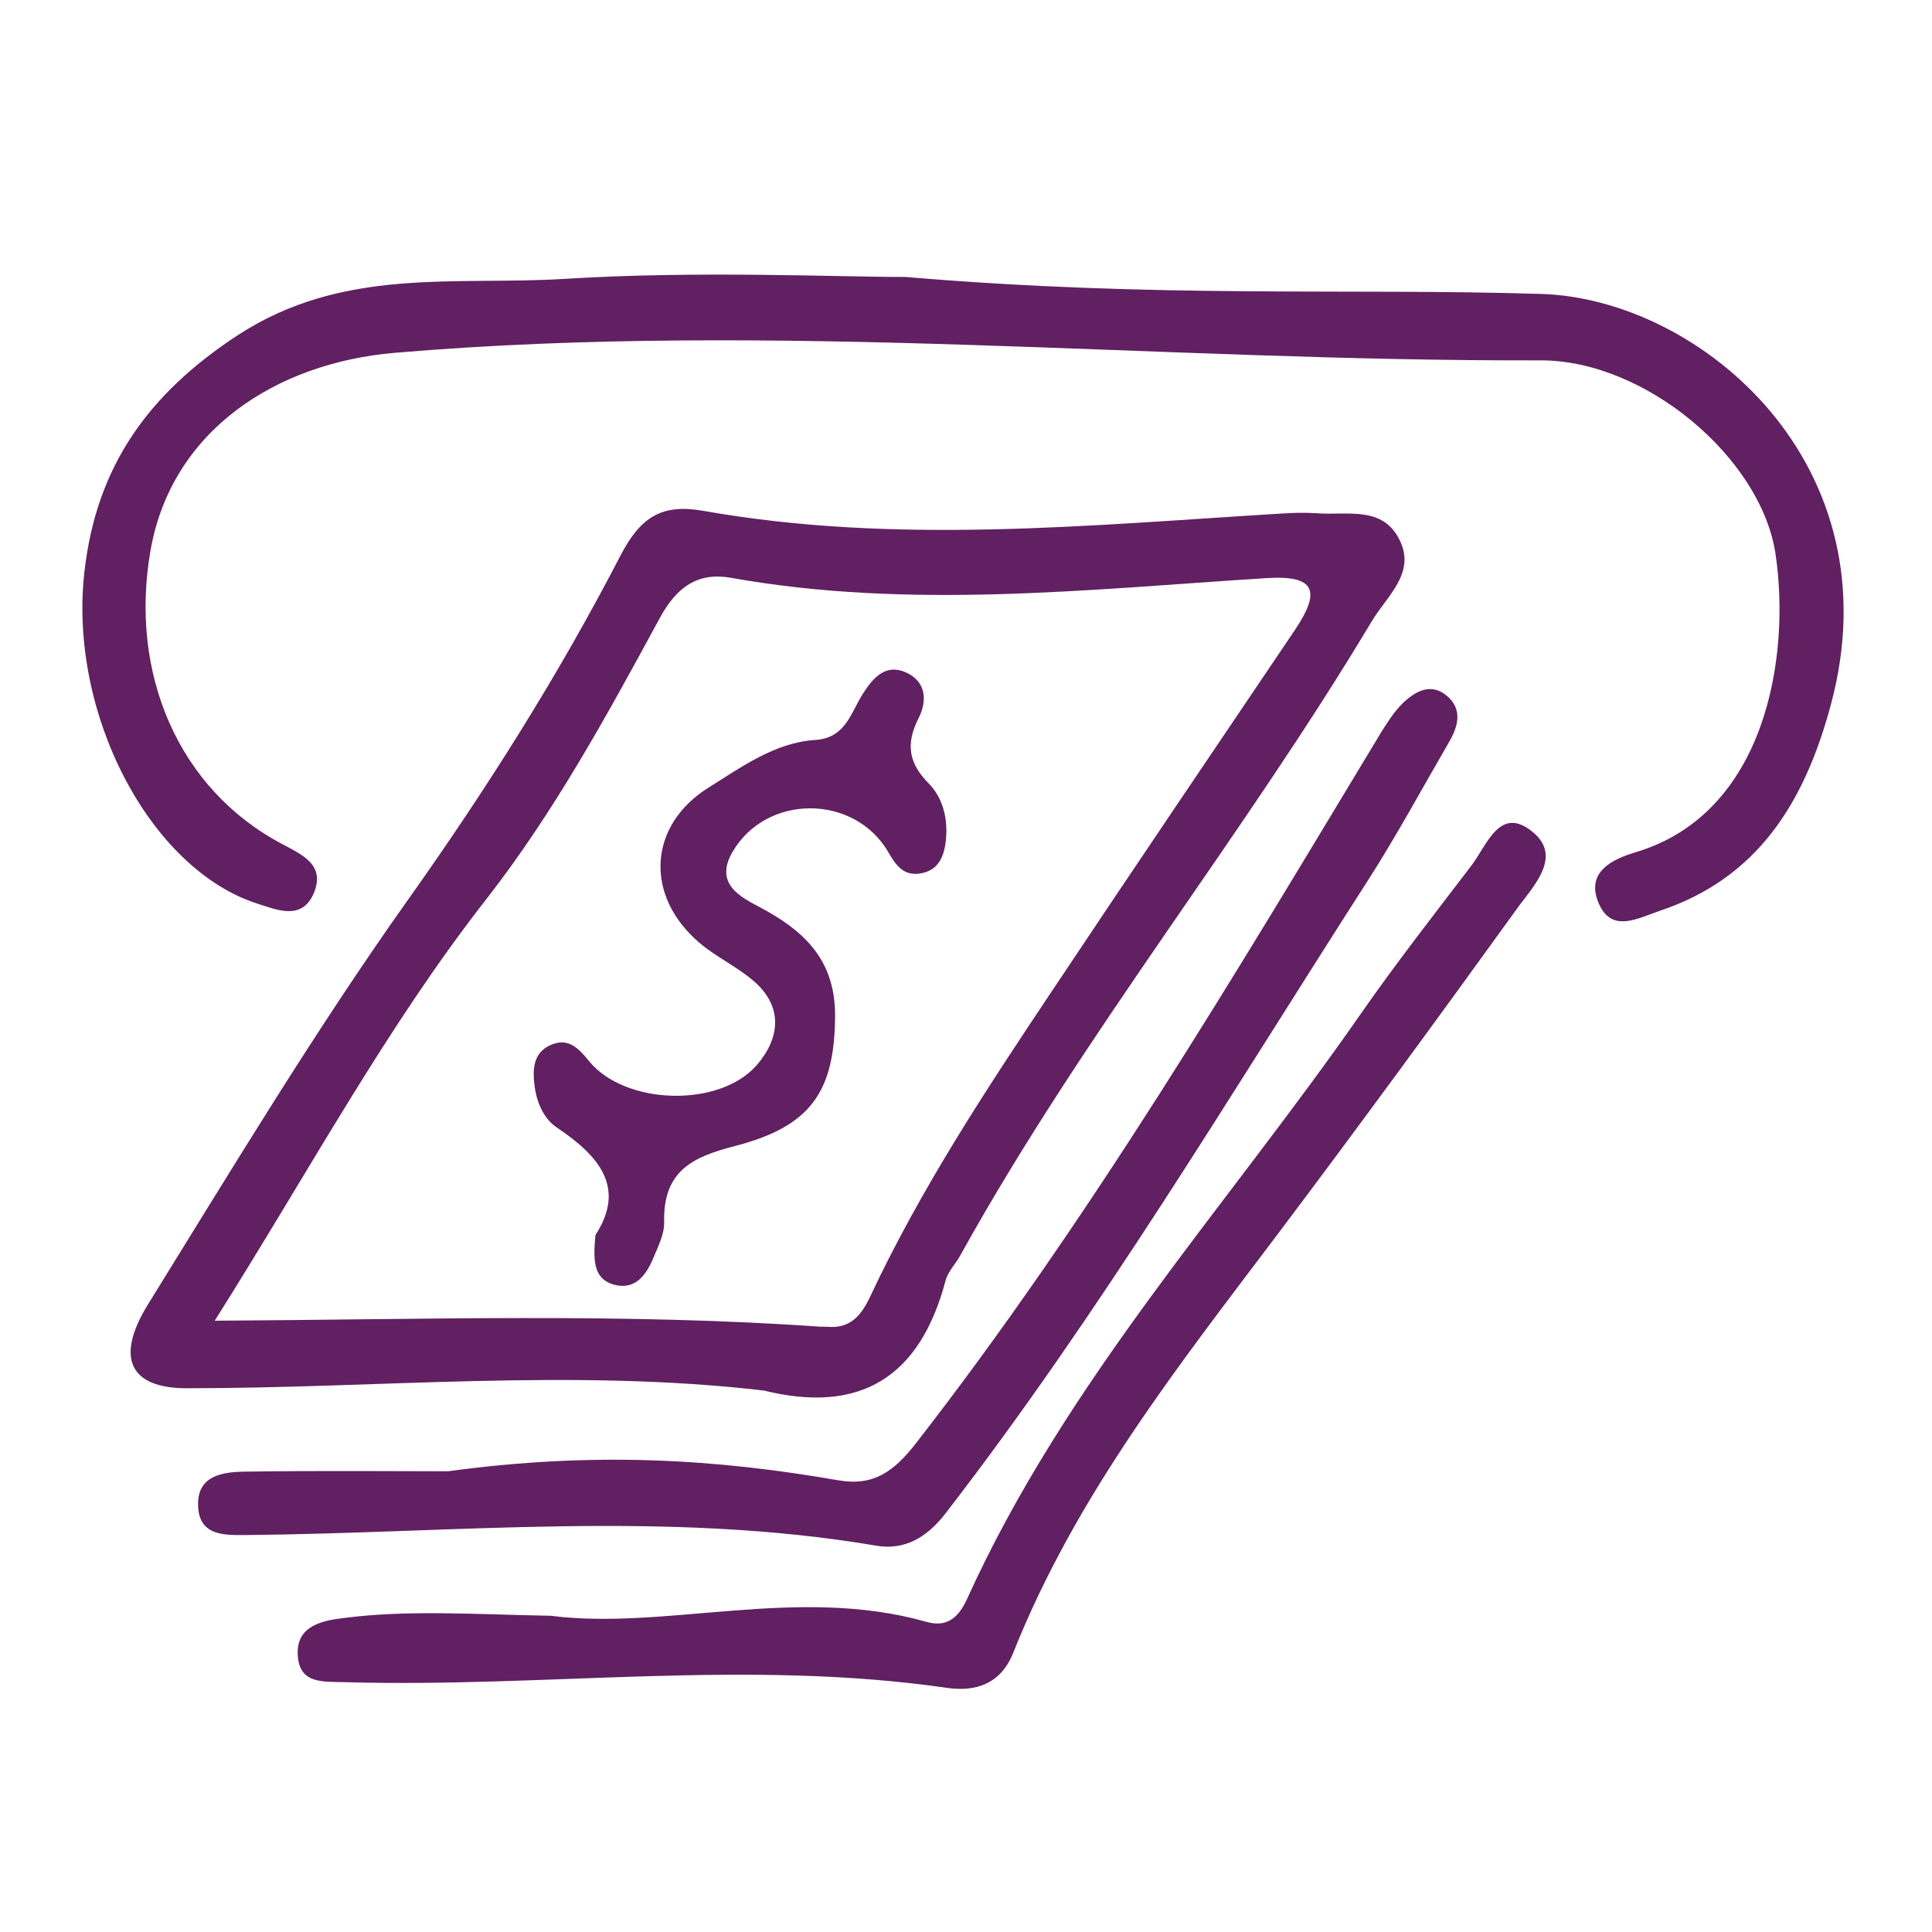
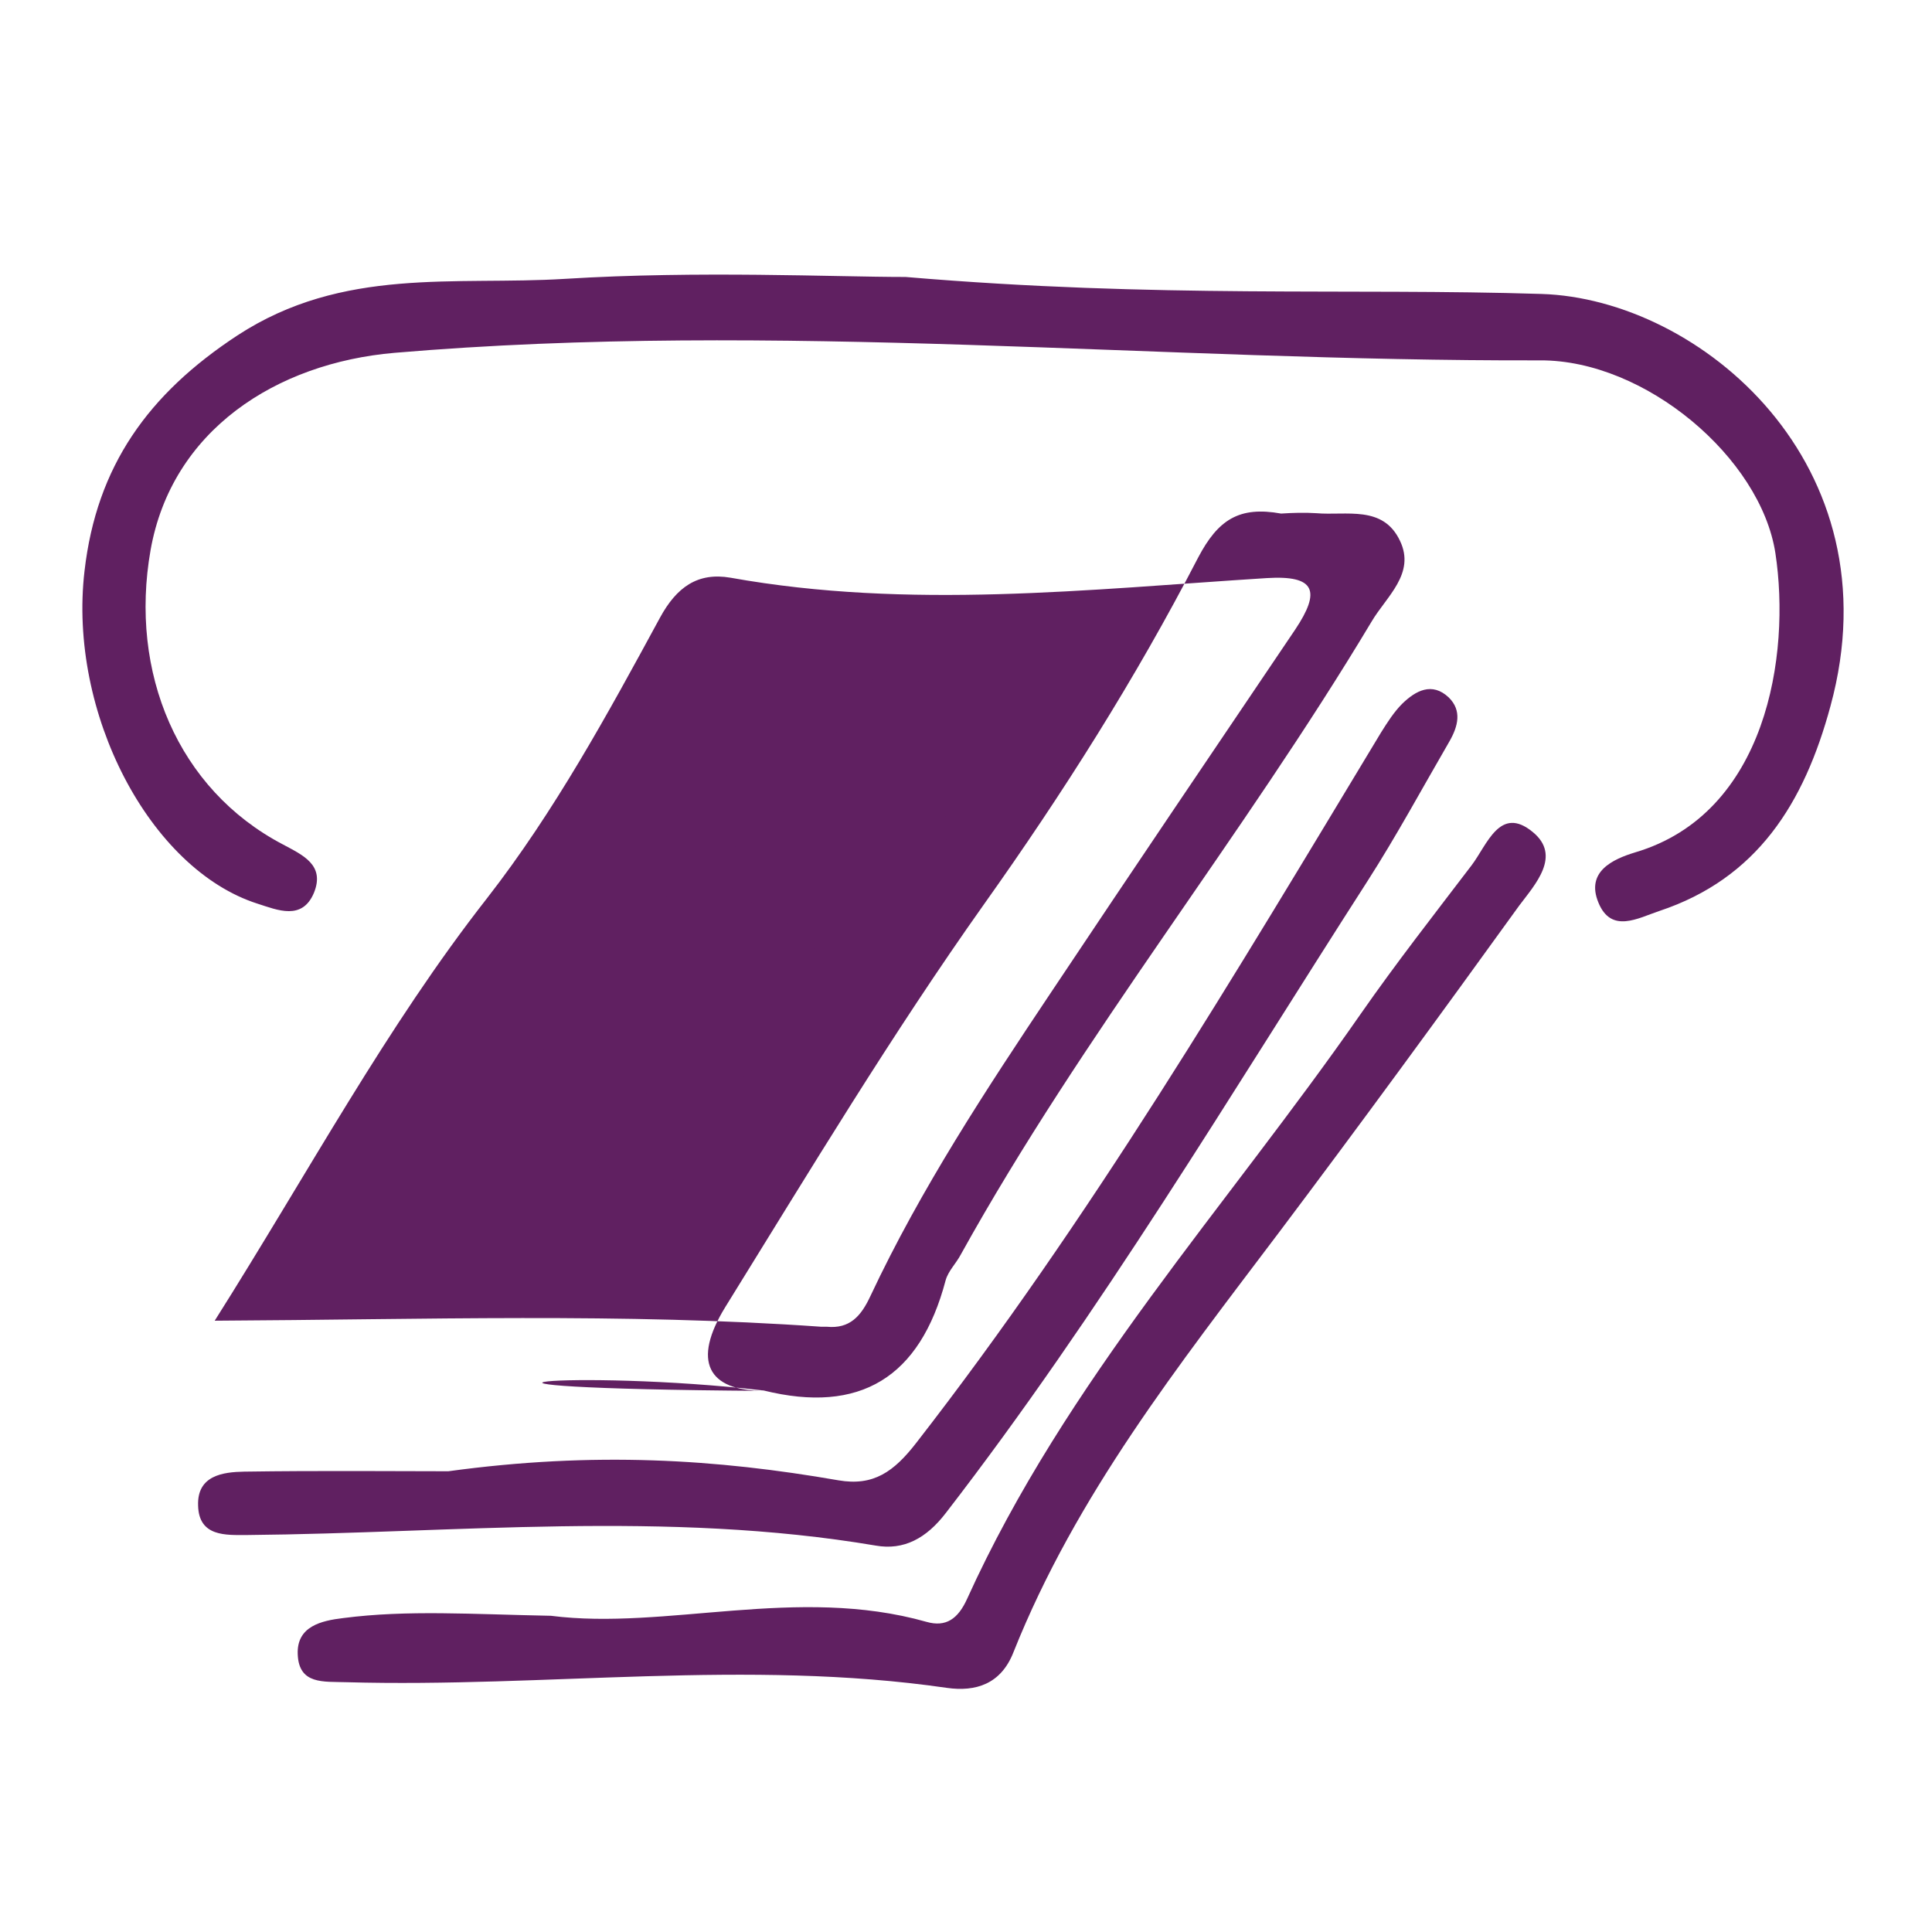
<svg xmlns="http://www.w3.org/2000/svg" xmlns:xlink="http://www.w3.org/1999/xlink" version="1.1" x="0px" y="0px" viewBox="0 0 512 512" style="enable-background:new 0 0 512 512;" xml:space="preserve">
  <style type="text/css">
	.st0{display:none;}
	.st1{display:inline;}
	.st2{clip-path:url(#SVGID_2_);fill-rule:evenodd;clip-rule:evenodd;fill:#602061;}
	.st3{clip-path:url(#SVGID_4_);}
	.st4{clip-path:url(#SVGID_6_);fill-rule:evenodd;clip-rule:evenodd;fill:#602061;}
	.st5{clip-path:url(#SVGID_8_);fill-rule:evenodd;clip-rule:evenodd;fill:#602061;}
	.st6{clip-path:url(#SVGID_10_);}
	.st7{clip-path:url(#SVGID_12_);fill-rule:evenodd;clip-rule:evenodd;fill:#602061;}
	.st8{clip-path:url(#SVGID_14_);fill-rule:evenodd;clip-rule:evenodd;fill:#602061;}
	.st9{clip-path:url(#SVGID_16_);fill-rule:evenodd;clip-rule:evenodd;fill:#602061;}
	.st10{clip-path:url(#SVGID_18_);}
	.st11{clip-path:url(#SVGID_20_);fill-rule:evenodd;clip-rule:evenodd;fill:#602061;}
	.st12{clip-path:url(#SVGID_22_);fill-rule:evenodd;clip-rule:evenodd;fill:#602061;}
	.st13{clip-path:url(#SVGID_24_);fill-rule:evenodd;clip-rule:evenodd;fill:#602061;}
	.st14{clip-path:url(#SVGID_26_);fill-rule:evenodd;clip-rule:evenodd;fill:#602061;}
	.st15{clip-path:url(#SVGID_28_);fill-rule:evenodd;clip-rule:evenodd;fill:#602061;}
	.st16{clip-path:url(#SVGID_30_);}
	.st17{clip-path:url(#SVGID_32_);fill-rule:evenodd;clip-rule:evenodd;fill:#602061;}
	.st18{clip-path:url(#SVGID_34_);fill-rule:evenodd;clip-rule:evenodd;fill:#602061;}
	.st19{clip-path:url(#SVGID_36_);fill-rule:evenodd;clip-rule:evenodd;fill:#602061;}
	.st20{clip-path:url(#SVGID_38_);}
	.st21{clip-path:url(#SVGID_40_);fill-rule:evenodd;clip-rule:evenodd;fill:#602061;}
	.st22{clip-path:url(#SVGID_42_);fill-rule:evenodd;clip-rule:evenodd;fill:#602061;}
	.st23{clip-path:url(#SVGID_44_);fill-rule:evenodd;clip-rule:evenodd;fill:#602061;}
	.st24{clip-path:url(#SVGID_46_);fill-rule:evenodd;clip-rule:evenodd;fill:#602061;}
	.st25{clip-path:url(#SVGID_48_);fill-rule:evenodd;clip-rule:evenodd;fill:#602061;}
	.st26{clip-path:url(#SVGID_50_);fill-rule:evenodd;clip-rule:evenodd;fill:#602061;}
	.st27{clip-path:url(#SVGID_52_);}
	.st28{clip-path:url(#SVGID_54_);fill-rule:evenodd;clip-rule:evenodd;fill:#602061;}
	.st29{clip-path:url(#SVGID_56_);fill-rule:evenodd;clip-rule:evenodd;fill:#602061;}
	.st30{clip-path:url(#SVGID_58_);fill-rule:evenodd;clip-rule:evenodd;fill:#602061;}
	.st31{clip-path:url(#SVGID_60_);fill-rule:evenodd;clip-rule:evenodd;fill:#602061;}
	.st32{clip-path:url(#SVGID_62_);fill-rule:evenodd;clip-rule:evenodd;fill:#602061;}
</style>
  <g id="Layer_1" class="st0">
    <g class="st1">
      <defs>
        <rect id="SVGID_1_" width="512" height="512" />
      </defs>
      <clipPath id="SVGID_2_">
        <use xlink:href="#SVGID_1_" style="overflow:visible;" />
      </clipPath>
-       <path class="st2" d="M471.8,460.6c-47.9,0.6-96.1,0.7-144.2,1.9c-48.4,1.3-96.7,5.7-145,5.3c-47.8-0.3-95.5-5.1-143.6-10.9    c10.5-1.1,20.8-2.9,31.3-3.3c88.9-3.6,177.6-7.6,266.5-10.1c40.9-1.2,81.8,0.8,122.7,1.1C468.8,444.7,473.7,447.8,471.8,460.6z     M430.7,182.6c-40.9,2-81.8,4.7-122.6,5.2c-31.4,0.3-62.7-3.2-94.1-3.3c-41.4-0.2-82.9,0.6-124.3,2.1C76,187.2,69.4,184,73.2,164    c44.4,1.7,88.6,2.9,132.7,5.1c60.4,3,120.6,7.1,181,10c13.3,0.6,26.8-2,40.3-2.9c3.6-0.2,7.3,0.2,11.4,3.9    C436,181,433.3,182.5,430.7,182.6z M423.4,381.9c-9.7,1.1-19.4,2-29.7,3.1c-4.8-61.9-9.5-122.5-14.5-185.3h44.2V381.9z     M375.3,385.2h-73.2c-2-37.3-4.3-73.9-5.7-110.6c-0.8-19-0.4-37.9-0.3-56.9c0-9.6,4.5-14.1,14.9-14.1c14.4,0,28.8-2.2,43.3-2.1    c3.7,0.1,10.4,5,10.6,8c4.5,53.6,8.2,107.4,11.8,161.1C377.1,374.9,375.9,379.3,375.3,385.2z M246.6,388.5    c-4.4-62.8-8.6-124.2-12.9-186.3c15.1,1.1,30.8,2.3,44.6,3.4c2.5,60.6,4.7,119.8,7.1,180.4C270.5,387,258.3,387.7,246.6,388.5z     M145.2,394.8c-1.6-47.2-3.6-92-4.7-136.7c-0.3-15,2-30,2-44.9c0.1-9.8,4.3-13.2,13.5-13.1c19,0.3,37.9,0.1,61.2,0.1    c4.5,63.5,8.9,124.9,13.4,188.1C201.1,390.6,175,392.6,145.2,394.8z M127.7,393.4c-11.3-0.8-25.3-2-42.7-3.3V202.9    c11.1-0.6,25.3-1.2,42.7-2.1V393.4z M82.1,147.1c0,0.1-0.1,0.2-0.1,0.2C82,147.3,82,147.2,82.1,147.1z M82.9,146.2    c-0.1,0-0.1,0-0.2,0c0,0,0,0,0,0C82.8,146.1,82.9,146.1,82.9,146.2z M256.5,45.9c3.4-2,10.5-0.6,14.2,1.7    c32.3,20.9,63.6,43.1,96.2,63.6c26.1,16.3,53.4,30.8,80.6,46.3c-59.1,10.2-118.4,3.3-177.6,0.6c-62.7-2.9-125.2-7.9-186.9-11.9    c-0.1,0.1-0.2,0.1-0.2,0.2c-0.1,0-0.2,0-0.2,0.1c-0.2,0.3-0.2,0.4-0.3,0.6c0.1-0.1,0.2-0.3,0.3-0.5c0,0,0,0,0,0c0,0,0,0,0,0    c0,0,0.1-0.1,0.1-0.1c0.1-0.1,0.2-0.1,0.3-0.1c0,0,0,0,0,0C140.7,112.6,198.4,78.9,256.5,45.9z M489.2,454.5    c-3.5-10.6,1.2-29.2-20.6-25.6c-11.6,2-15.8-3.4-16.7-14.7c-1-12.2,6.5-27.5-11-34.9c-0.8-0.3-0.6-3.7-0.6-5.7    c-0.8-48.5-2-96.9-2-145.4c0-12.6-3.6-27.5,12.8-34.9c1.9-0.9,2.9-5.3,3-8.1c0.2-9.3,5.5-11.1,13.7-11.7    c6.7-0.5,13.2-3.5,19.9-5.5c-4.6-5.9-8.9-12.2-14-17.6c-2.3-2.5-6.1-3.4-9.2-5.1c-23.2-11.6-47.5-21.6-69.4-35.1    c-39.5-24.5-77.4-51.6-116.6-76.4c-7-4.4-19-7.5-25.7-4.6c-21.9,9.6-42.7,21.8-63.5,33.7c-47.1,27.2-94,54.7-140.8,82.6    c-5.6,3.4-9.2,10.1-13.8,15.3c5.9,2.2,11.9,4.5,17.8,6.8c26.3,73.6,20,147.3,17.9,219c-6.1,3.8-14,6.3-14.2,9.4    c-0.9,10.7,0.6,21.7,2,32.5c0.2,1.7,5.1,4.4,6.8,3.8c2.7-1,5.9-4.1,6.4-6.8c1-5.2,0.2-10.8,0.2-15.5c122.1-3.7,242-7.4,363.1-11    c0.8,9.6,1.6,18.8,2.5,29.1c-6.9,0.4-12.3,1.2-17.6,1.2c-27.9-0.6-56-2.9-83.9-2c-80.4,2.5-160.7,6-241.1,9.3    c-19,0.8-38,1.6-56.8,3.8c-13.3,1.5-18.1,11.3-15.5,27.2c2,13,11,11.2,20.4,10.8c16.4-0.6,32.9-0.5,49.3,0.2    c30.9,1.5,61.9,5.4,92.7,5.1c46.9-0.4,93.6-4.1,140.5-5.3c37.4-0.9,74.9,0.2,112.3-0.2c12.5-0.2,25-1.3,37.3-3.5    C485.3,472.9,493.2,466.1,489.2,454.5z" />
    </g>
  </g>
  <g id="Layer_2" class="st0">
    <g class="st1">
      <g>
        <defs>
          <rect id="SVGID_3_" x="-88" y="-77" width="687" height="687" />
        </defs>
        <clipPath id="SVGID_4_">
          <use xlink:href="#SVGID_3_" style="overflow:visible;" />
        </clipPath>
        <g class="st3">
          <defs>
            <rect id="SVGID_5_" x="-88" y="-77" width="687" height="687" />
          </defs>
          <clipPath id="SVGID_6_">
            <use xlink:href="#SVGID_5_" style="overflow:visible;" />
          </clipPath>
          <path class="st4" d="M302.9,445.5c-15.9,3.8-31,11-46.8,14.9c-24.8,6.4-48.5,2.8-71.5-9.1c-56.4-28.9-93.2-74.8-116-132.8      c-8.1-20.6-9.7-42.5-8.8-63.7c-6.8-65.4,61.2-155.9,127-172.7c37.1-9.5,35.1-11,38.5,26.5c4.8,53.4,12.3,106.6,18.3,159.9      c1.6,14.2,10.3,17.8,23,16.5c46.4-4.5,92.9-5.2,139.5-5.6c11.9-0.1,15.5,2.5,15.3,15.3C421.1,364.9,374.2,428,302.9,445.5z       M436.8,262.2c-4.3-0.8-8.8-0.6-13.2-0.4c-49.2,1.5-98.6-0.5-147.7,5.2c-7.8,1-15,1.8-16.3-10c-6-54.9-12.6-109.8-19-164.7      c0.6-0.1,1.2-0.1,1.8-0.2c0-8.2,0.2-16.5,0-24.7c-0.2-4.9-0.8-11.5-7.1-10.8c-9.8,1-19.4-2.7-29.3-0.2      c-68.7,18.2-118,60.2-148.9,123.8c-7.6,15.8-12.7,32.7-14.1,50.3c-6.8,83.8,23,152.5,87.5,205.3c30.5,24.9,63,47.3,106.2,45.2      c29.4-1.4,54.8-14.9,82.1-22.4c70.9-19.3,119.7-91,119.4-157.9c0-8,0.2-15.9,5.7-23.2C449.5,269.9,445.9,263.7,436.8,262.2z" />
        </g>
        <g class="st3">
          <defs>
            <rect id="SVGID_7_" x="-88" y="-77" width="687" height="687" />
          </defs>
          <clipPath id="SVGID_8_">
            <use xlink:href="#SVGID_7_" style="overflow:visible;" />
          </clipPath>
          <path class="st5" d="M438.5,217.3c-44.2-3.5-88.5,3.8-132.8-1c-12.2-1.3-15.6-4.9-15.2-16.8c1.5-46.4,6.7-92.9,1-139.3      c-1-8.6,4-8.5,10-8.6c21.2-0.6,39.6,7.9,56.8,18.7c50.1,31,81.1,75.4,91.7,133.8C452.3,217.5,451.8,218.3,438.5,217.3z       M351.3,46.6c-16.9-8.6-34.6-13.3-52.6-12.6c-28.8-0.3-28.6-0.4-24.9,27.5c2.5,18.5,3.5,37.1,2.6,55.7      c-1.7,32.3-2.3,64.6-3.2,96.8c-0.3,10.6,3.2,17.6,15.3,19c56.8,6.4,113.8-3.1,170.6,3.5c9,1.1,13.1-4.1,11.9-13.1      C460.7,144.4,424,83.4,351.3,46.6z" />
        </g>
      </g>
    </g>
  </g>
  <g id="Layer_3" class="st0">
    <g class="st1">
      <g>
        <defs>
          <rect id="SVGID_9_" x="-47" y="-29" width="611" height="577" />
        </defs>
        <clipPath id="SVGID_10_">
          <use xlink:href="#SVGID_9_" style="overflow:visible;" />
        </clipPath>
        <g class="st6">
          <defs>
            <rect id="SVGID_11_" x="-47" y="-29" width="611" height="577" />
          </defs>
          <clipPath id="SVGID_12_">
            <use xlink:href="#SVGID_11_" style="overflow:visible;" />
          </clipPath>
          <path class="st7" d="M463.2,135.9c-23.2,12.7-47.7,20.5-74.6,19.7c-12.5-0.4-24.9-0.1-40.6-0.1c-27.3,2.3-57.5-0.2-87.4-6.7      c-7.4-1.6-15-3.3-21.7-6.5c-15.4-7.4-19.7-23.1-11.7-38c8.5-16.1,21.3-25.3,39.4-27.9c54.9-8,109.3-2.9,163.4,6.4      c13.5,2.4,25.3,9.8,36.1,18.1C482.5,113.6,481.3,126,463.2,135.9z M494.5,261.6c-4.8-43.2-7.1-86.8-0.3-129.8      c3-18.8-1-31.9-15.1-43.1c-12.9-10.2-27-19.3-43.2-22.3C376.3,55.2,316.4,50.1,256,60.5c-28.6,4.9-41.8,29.5-57.2,49      c-6.8,8.7-2.7,26.4-2.5,39.9c0.1,6.1,6.9,12.3,10.6,7.4c9.6-12.8,15.5-2.7,23.3,0.7c7.9,3.4,16.4,6.4,24.8,7.6      c73.4,10.9,146.6,18,217.8-12.3c4.4,22,0.2,29.3-19.5,35.2c-9.3,2.8-18.7,5.8-27.9,9.1c-34.8,12.7-70.7,16.9-107.5,13.8      c-6.5-0.5-15.5-6-17.8,4.2c-2.4,10.7,8,11,15,12.8c3.7,0.9,7.5,1.2,11.3,1.3c36.8,1.1,72.7-3.5,107.3-16.7c9.1-3.5,18.6-6,28-9      c4.4-1.4,7.7-1.9,10.2,3.9c9.7,21.6-2.7,44.6-26.2,47.1c-36.2,3.9-72.3,9.5-109,5.7c-5.8-0.6-13.1-1.4-13.7,7.2      c-0.5,8.2,6.6,9.4,12.5,9.8c14.1,0.9,28.3,2.5,42.3,1.1c32.6-3.3,66.1-1.3,98.7-15.6c3.1,15-2,22.9-16,27.8      c-35.8,12.6-72.3,19.3-110.4,17c-7-0.4-17.9-2.1-18.1,8.6c-0.3,11.3,10.5,8.2,17.6,8.6c37.9,2.3,74.8-2.5,110.5-15.9      c5.2-1.9,12.4-8.3,16.6,1.6c3.4,7.9,4.1,15.2-4.2,21.8c-12.2,9.8-25.7,16.1-40.7,19.9c-27.1,6.9-54.7,8.8-82.5,6.8      c-6.5-0.5-16.1-3.4-16.4,7.4c-0.2,9.8,9.2,9.2,15.9,9.8c37.9,3.2,74.8-1.3,110.6-14.9c3.5-1.3,7.4-6.7,11.4-1.6      c3.2,4.1,2.9,9.4,0.9,14.1c-2.9,6.9-8.8,10.9-15.3,14c-23.2,11.1-47.4,19.1-72.7,23.5c-20.6,3.7-41.1,2.5-61.6-1.1      c-4.9-0.9-10.5-1.7-12.2,4.7c-1.7,6.6,2.8,10.1,8.4,12c3,1.1,6.3,1.5,9.6,1.9c49.9,7,96-5.8,140.2-27.6      c10.1-5,19.3-12.5,20.6-23.9c2.1-17.9,5.8-36.4,6.2-53.3C495.7,303.9,496.9,282.4,494.5,261.6z" />
        </g>
        <g class="st6">
          <defs>
            <rect id="SVGID_13_" x="-47" y="-29" width="611" height="577" />
          </defs>
          <clipPath id="SVGID_14_">
            <use xlink:href="#SVGID_13_" style="overflow:visible;" />
          </clipPath>
          <path class="st8" d="M300,319.9c-3.8,91.6-65.9,128.8-150.8,125c-9.7-0.4-19.3-3.4-28.8-5.5C71,428,47.8,393.6,38.3,346.4      c-10.7-53.2-0.7-99.8,41.9-136.2c4.6-3.9,9.7-13.2,17.5-1c3.9,6.1,11.1,1.5,14.4-4.3c9-15.5,23.3-18,39.4-17.2      c50.1,2.5,95.7,14.8,127.3,58C292.6,264.5,300.7,293.6,300,319.9z M289.7,231.6c-34.2-45.9-84.2-58.7-133.2-61.1      c-37.8-0.6-66.2,8-88.4,27.1c-47.6,40.8-58.3,93.2-47,152.7c12,63.3,49.3,100.1,112.8,110c5.4,0.8,10.7,1.9,16.1,2.6      c67.9,8.9,134.5-28.9,157.5-91.5C325.6,322.3,321.4,274.2,289.7,231.6z" />
        </g>
        <g class="st6">
          <defs>
            <rect id="SVGID_15_" x="-47" y="-29" width="611" height="577" />
          </defs>
          <clipPath id="SVGID_16_">
            <use xlink:href="#SVGID_15_" style="overflow:visible;" />
          </clipPath>
          <path class="st9" d="M179.3,324.9c-6.5-2.7-13.7-4.5-19.3-8.4c-10.8-7.6-12.7-20.2-12.9-32.1c-0.1-9.3,9.5-11.3,16.5-13.2      c10-2.8,14.1,6,19.2,12.1c4.4,5.3,5.7,17.9,15.5,11.6c9.7-6.3,2.3-15.5-2-22.9c-1.1-1.9-2.3-3.9-3.9-5.2      c-9.5-6.9-12.3-16.1-9-28c0-3.1,0-6.9,0-10.7c0-5.9-1.1-11.6-8.2-11.7c-6-0.1-7.8,4.9-8.6,10.1c-0.3,1.6-0.6,3.3-0.5,4.9      c1.1,14-3.9,22.3-18.1,27.8c-18.8,7.3-21.2,16.4-17.4,36.6c4.3,23.2,16.2,38.5,39.6,44.6c13.3,3.5,19.7,13.8,18.9,27.1      c-0.9,14.7-13.3,13.3-23.3,14.5c-3.8,0.5-7.5,1.1-11.3,1.3c-12.6,0.5-24.7,0.3-24.9-17.5c-0.1-4.6-2.7-8.5-8.2-8.4      c-6.5,0.1-7.7,4.9-8.4,10.1c-2,16.8,7.6,29.3,25.2,32.2c8.1,1.3,18.4-1.1,16.5,13.2c-0.5,3.2,2.6,5.9,6.2,6.6      c3.7,0.7,7.6-1.2,7.8-4.2c1.2-15.2,12.8-17.7,23.9-21.9c7.4-2.8,11-10.1,12.8-17.9C210.3,354.7,199.3,333.1,179.3,324.9z" />
        </g>
      </g>
    </g>
  </g>
  <g id="Layer_4" class="st0">
    <g class="st1">
      <g>
        <defs>
          <rect id="SVGID_17_" x="-48" y="-29" width="607" height="578" />
        </defs>
        <clipPath id="SVGID_18_">
          <use xlink:href="#SVGID_17_" style="overflow:visible;" />
        </clipPath>
        <g class="st10">
          <defs>
            <rect id="SVGID_19_" x="-48" y="-29" width="607" height="578" />
          </defs>
          <clipPath id="SVGID_20_">
            <use xlink:href="#SVGID_19_" style="overflow:visible;" />
          </clipPath>
          <path class="st11" d="M481.3,401.1c-0.1,1.5-0.7,2.9-1.3,5.3c-37.3-19.4-75.9-28.7-117.2-19.9c-21.1,4.5-42,10.3-62,18.5      c-40.9,17-83.2,22.6-126.9,17c-7.4-1-14.9-2.7-21.9-5.3c-29-10.7-32.5-15.7-29-46.2c4.8-42.6,1.1-85-0.6-127.5      c-0.8-19.1,0-19.3,16.6-11.6c42.8,19.7,84.2,8.9,125.9-4.7c43.5-14.2,86.3-32.4,133.3-30.4c29.3,1.2,57.2,6.2,73.1,36.1      c2,3.9,4.6,7.1,4.7,11.7C476.8,296.5,484,348.7,481.3,401.1z M499,408.9c-0.5-47-0.2-93.9-5.5-140.7      c-3.2-21.8,9.9-46.9-18.9-63.4c-18-10.4-35-20.7-55.6-24.1c-57.2-9.3-108.5,13.3-160.8,30c-38.7,12.3-77.8,24.4-116,2.4      c-39.2-22.6-36.8-7.1-36.6,23.7c0.4,49.7,5.7,99.4-1.4,148.8c-2.6,17.8,5.5,28.1,18.3,36.3c14.2,9.1,29.7,15.3,46.7,17.5      c48.2,6.1,94.5-0.3,139.8-18.6c26.5-10.7,54.1-19.6,83.1-20c27.9-0.3,54.8,5.1,77.5,23c6.4,5,11.5,9.5,20,5.8      C499.2,425.4,499.1,417.4,499,408.9z" />
        </g>
        <g class="st10">
          <defs>
            <rect id="SVGID_21_" x="-48" y="-29" width="607" height="578" />
          </defs>
          <clipPath id="SVGID_22_">
            <use xlink:href="#SVGID_21_" style="overflow:visible;" />
          </clipPath>
          <path class="st12" d="M279,123.3c39.8-20,80.4-36.1,124.5-10.9c5,2.9,12.5,3.1,15.1-4.4c2.4-6.9-3.8-8.8-8.5-11.6      c-40.3-24.8-82.3-16.8-119.3,2.7c-46.9,24.8-93.8,28.6-144.2,20.9c-36.8-5.6-70-22.1-104.7-33.8C22.5,79.6,21,81,18.4,102.2      c-5,39.8-2.6,79.7-4,119.5c-0.7,18,0.7,36,1.6,54c0.3,6.6,1.7,14.6,10.2,14.1c9.4-0.6,7.5-8.9,7-15.3c-2-22.9-2.6-45.8-1.5-63.5      c1.5-34.8-0.8-64.3,2.8-93.7c1.2-10.2,3.3-15.3,14.7-10.1c12.8,5.8,25.9,11.1,39.3,15.1C151.8,141.1,215.1,155.4,279,123.3z" />
        </g>
        <g class="st10">
          <defs>
            <rect id="SVGID_23_" x="-48" y="-29" width="607" height="578" />
          </defs>
          <clipPath id="SVGID_24_">
            <use xlink:href="#SVGID_23_" style="overflow:visible;" />
          </clipPath>
          <path class="st13" d="M271.1,182.5c24.4-8.9,48.4-18.8,73-27c23.9-7.9,47.8-7.5,70.5,5.6c7.5,4.3,15.5,7.6,23.4,11.3      c4.9,2.3,10.7,5.3,14.1-1.3c3-5.8-0.4-10.8-5.5-13.7c-31.1-17.8-63.2-31.5-100.1-20.8c-27.5,8-54.5,17.7-80.8,29.1      c-61.5,26.5-120.5,16.7-177.8-12.8c-16-8.2-20.2-7.9-21.2,11c-1.4,26.1-0.4,52.4-0.4,78.6c-0.8,0-1.6,0-2.4,0      c0,24.6-0.1,49.2,0.1,73.8c0,5.4,0.3,11.9,7.5,12.5c8.3,0.7,9.3-6,9.5-12.2c0.4-11.4,1.1-23,0.7-34.4c-0.8-26.3-1-52.4,0.4-78.7      c1.8-33.6,1.9-34.3,32.9-20.5C167.2,206.4,219.1,201.6,271.1,182.5z" />
        </g>
        <g class="st10">
          <defs>
            <rect id="SVGID_25_" x="-48" y="-29" width="607" height="578" />
          </defs>
          <clipPath id="SVGID_26_">
            <use xlink:href="#SVGID_25_" style="overflow:visible;" />
          </clipPath>
          <path class="st14" d="M437.1,341.2c0.3,13.6-5.7,17.4-17.9,15.7c-21.9-3-43.9-6-65.8-8.6c-28.1-3.3-54.7,3.6-81,12.4      c-23.7,7.9-47.7,14.3-72.3,18.2c-21.7,3.4-43-13.4-44.6-35.5c-0.7-8.7,0.2-17.5,0.1-26.2c-0.1-7.6,2.6-12.3,10.4-14      c4.8-1.1,10-4.1,11-8.8c3.4-16.1,15.4-15.1,27.4-16c34.2-2.5,67.1-10.6,98.5-24.9c28-12.7,57.4-18.9,88.4-15      c8.4,1.1,15.5,2.6,18.5,12.6c1.2,4.1,5.8,7.8,9.7,10.5c18.8,13.4,18.9,13.3,19.3,44C438.4,312.9,436.8,327.1,437.1,341.2z       M439.1,251.9c-6.6-2.1-13.7-4.7-15.2-13c-2-11.4-10.4-14-19.9-15.9c-35.1-7.1-69.2-2.5-101.4,11.9      c-37.6,16.8-76.5,26.3-117.4,27.4c-10.7,0.3-17.4,4.2-19.7,15.2c-1.3,6.6-5.2,11.3-12.3,10.5c-12.6-1.4-14.5,6-14.4,15.9      c0.1,9.3,0,18.5,0,27.8h-1.4c0.5,7.6,0.9,15.3,1.6,22.9c0.6,6.9-2.2,15.3,4,20.1c5.9,4.5,16.1,4.9,19.6,10.3      c10.9,16.7,26.2,13.5,40.6,11c19.6-3.3,39.6-7,58.2-13.8c42.6-15.7,85.6-21.5,130.2-11.8c10,2.2,20.2,3.4,30.3,4.9      c16.6,2.3,31.7-7.4,31.9-21.5c0.4-26.1,3.3-52.3,1.4-78.5C454.4,263.4,450.7,255.6,439.1,251.9z" />
        </g>
        <g class="st10">
          <defs>
            <rect id="SVGID_27_" x="-48" y="-29" width="607" height="578" />
          </defs>
          <clipPath id="SVGID_28_">
            <use xlink:href="#SVGID_27_" style="overflow:visible;" />
          </clipPath>
          <path class="st15" d="M305.8,291.1c-3.8-0.9-10.2,0.1-9.3-6.3c0.8-6,5.7-2.5,7.5-2.3c6.5,1.4,12,2.6,14.3-3.2      c2.5-6.4-2.2-10-7.1-13c-8.1-4.9-16.5-6.2-24.3-0.1c-8,6.2-10.4,15.2-9.2,24.9c1.3,10.3,9.4,13.4,18,16.4      c4.8,1.7,15.7-3.4,12.9,8.6c-1.8,7.7-8.7,8.9-15.8,6.3c-5.8-2.1-12.7-4.5-14.6,3.8c-1.7,7.6,4.5,11.6,11.1,13.8      c16,5.5,32.5-4.2,37.4-21.9C331,302.8,325.6,295.9,305.8,291.1z" />
        </g>
      </g>
    </g>
  </g>
  <g id="Layer_5" class="st0">
    <g class="st1">
      <g>
        <defs>
          <rect id="SVGID_29_" x="-82" y="-77" width="682" height="659" />
        </defs>
        <clipPath id="SVGID_30_">
          <use xlink:href="#SVGID_29_" style="overflow:visible;" />
        </clipPath>
        <g class="st16">
          <defs>
            <rect id="SVGID_31_" x="-82" y="-77" width="682" height="659" />
          </defs>
          <clipPath id="SVGID_32_">
            <use xlink:href="#SVGID_31_" style="overflow:visible;" />
          </clipPath>
          <path class="st17" d="M447.4,358.7c-0.4,15.3-2.6,30.5-2.6,45.6c0,14.2-6.5,19.8-20.7,19.5c-15.7-0.3-31.6,0.7-47.2,0.1      c-28.1-1.2-56-0.8-84.1-0.4c-13.8,0.2-27.6,0.4-41.5,0.5c-21.4,0.2-42.8-0.5-64.2-1.3c-34-1.3-68-2.6-102.1-0.4      c-15.9,1-17.7-8.8-18.9-19.8c-2.4-23.2,1.9-46.1,4.9-69c9.4-70.8,4.1-141.5-0.4-212.3c-1.1-15.7-2.3-31.5-3.5-47.1      c-0.7-8.8,1.7-12.9,12.3-16c44.9-12.7,91-4,136.3-8.7c34-3.5,68.3-1.3,102.6,0.8c35.3,2.2,70.4-3.9,105.9-1.5      c12.2,0.7,17.2,3.6,16.3,16.4c-1.9,29.5,7.9,58.1,10.8,87.4C457.8,221.5,449.5,290,447.4,358.7z M393.6,456.4      c-9.7,1-19.3,2.2-29,3.5c-7.8,1.1-13.7,0.7-13.9-9.6c-0.2-10.5,5.9-10.6,13.6-10.1c3.8,0.3,7.6,0.1,8.8,0.1      c8.5,0.4,14.5,0.8,20.4,0.9c5.4,0.2,7.4,3.1,7.9,7.9C402.1,455.3,398.4,455.9,393.6,456.4z M163.1,460.1      c-11.9,1.4-23.7,2.2-35.7,3c-8.1,0.4-8.3-5.6-7.7-10.8c0.5-5.2-2.8-12.5,6.6-13.5c7.1-0.6,14-0.8,21.1-1.3v1.2      c4.3,0,8.7-0.2,13.1,0c4.7,0.2,10.8-0.8,10.1,6.5C170.1,451,172.8,459,163.1,460.1z M468.6,154c-2.9-31.5-12.2-62.1-11.4-93.8      c0.5-24.9-1-25.6-27.3-27.7c-42.4-3.3-84.8,3.6-127.1,0.2c-24.5-1.9-48.9-1.8-82.5-0.6c-42.9,7.4-96.1-3.3-148.1,9.6      c-15.6,3.9-22.5,9.3-22.1,23c0.9,24.7,3.6,49.3,4.6,73.9c2.3,62.4,8.4,124.7-0.3,187.1c-3.5,25.5-7.8,51-5.7,77      c2.5,29,10,36.7,39,35.9c13.3-0.3,15,4.5,14.8,15.5c-0.3,21.4,6.1,26.8,28.6,25.9c9.8-0.4,19.5-1.8,29.3-2.5      c24.8-1.9,25.6,1.5,27.5-26c0.5-6.4,0.4-11.7,10.6-11.6c40.3,0.5,80.5,0.2,120.7-0.5c11.5-0.3,14.8,3.5,14.9,14.3      c0.2,18.9,6.5,24,26,23.4c14.7-0.5,29.1-4.1,43.9-4c10.9,0.1,18-6.3,15.5-17.4c-3-13.9,4.1-16.2,15.7-16.4      c16.2-0.3,25.1-8.1,25.8-24.2c1-18.4,3.3-36.7,3.8-55.1C466.7,291.3,475,223,468.6,154z" />
        </g>
        <g class="st16">
          <defs>
            <rect id="SVGID_33_" x="-82" y="-77" width="682" height="659" />
          </defs>
          <clipPath id="SVGID_34_">
            <use xlink:href="#SVGID_33_" style="overflow:visible;" />
          </clipPath>
          <path class="st18" d="M361.3,385.9c-37.4,0.2-75,1.9-125.5-4.6c-23.8,0-60.7-0.1-97.6,0c-8.2,0.1-13.8-1.4-13.1-11.1      c4.8-62-7.5-123.5-6.7-185.5c0.3-22.1,7.4-43.4,5.4-65.6c-0.7-7.8,6-6.1,10.4-5.9c12.9,0.7,26,1.8,39,2.7      c63,4.4,125.9-4.7,188.9-1.9c29.2,1.4,29.9,0.3,31.2,28c2.9,68.6,5.6,137.2,7.5,205.9C401.8,375.7,391.4,385.8,361.3,385.9z       M412.6,159.7c-2.6-18.3-1.9-36.7-1.4-55.1c0.1-6.4-1.8-16.7-9.3-12.1c-18.4,11.4-37.3,5-55.2,4.3      c-57.8-2.1-115.1,7.2-172.8,2.4c-17.3-1.5-34.7-2.9-52.1-2.6c-16.8,0.2-21.2,7-16.8,22.3c1.5,5.2,2.3,10.1,1.4,15.5      c-8.2,50.3-5.2,100.3,0.6,150.7c3.5,30.6,1.8,62,0.2,93c-0.9,19.7-2.5,19.3,18.3,19.8c51.2,0.9,102.2,0.4,153.2,4.1      c28.7,2.1,57.8,1.8,86.5,0.4c42.1-2,52.8-13.8,53-53.6c0.1-3.2,0-6.3,0-9.5C419.5,279.2,409.3,219.7,412.6,159.7z" />
        </g>
        <g class="st16">
          <defs>
            <rect id="SVGID_35_" x="-82" y="-77" width="682" height="659" />
          </defs>
          <clipPath id="SVGID_36_">
            <use xlink:href="#SVGID_35_" style="overflow:visible;" />
          </clipPath>
          <path class="st19" d="M298,227.7c-5.6-3.7-10.1-9.3-11.3-16c-0.7-3.5,21.1-19,25.5-18.7c5,2.6,9.7,6.2,10.4,12.4      C323.2,210.1,301.2,230,298,227.7z M313.6,303.4c0,9.5-9.4,13.6-17.6,16.1c-3.6,1-19.7-20.2-19.1-24.3      c0.4-3,15.5-14.3,19.6-13.9C303.1,287.6,313.9,292.5,313.6,303.4z M225.5,246c-0.1-11.1,16.9-23.8,32.7-24.2      c15.5-0.5,25.3,12.4,25.6,33.6c0.1,12.7-9,22.2-21.7,22.5C240.2,278.4,225.7,265.7,225.5,246z M223.5,298.1      c-5.3,5.8-8.7,13.4-18.3,14.8c-6.7-1.5-10.6-6.6-13.7-12.1c-3.2-5.3,1.5-8.7,5.1-9.8c8.2-2.6,9-19,23-10.8      C228.3,285.2,231.3,289.5,223.5,298.1z M197.3,190.5c-3.3-4.9-1.5-9.2,3-12.2c5.3-3.5,9.4-0.9,11.9,3.8      c4.3,7.9,8.7,15.6,15.1,22.1c2.2,2.2,5,4.8,1.9,8c-2.6,2.5-6,4.3-9.5,6.7c-2.3-1.8-4.8-3-6.2-5.1      C207.8,206.2,202.5,198.4,197.3,190.5z M337.8,216.5c10.4-17.4-3.8-26.4-12.1-36.9c-7.7-9.9-17.6-6.1-26.1-0.4      c-9.3,6.4-17.8,13.7-26.8,20.4c-9.6,7.1-18.5,9.9-27.7-1.4c-6.9-8.2-13.8-16.2-18.5-25.8c-4.4-8.9-12-13.3-22.4-13.1      c-12.6-0.2-18.9,8.2-25,17.3c-5.2,8-2.5,15,2.3,21.9c6.4,9.2,11.7,19.4,19.4,27.2c11.3,11.4,9.3,22.2,2.1,33.8      c-5.4,8.7-13.1,15.5-21.4,21.3c-6.1,4.2-10.8,9.8-9.5,17.1c2.6,14.5,11.6,25.5,25.2,30.7c12.3,4.7,23.6-0.8,32.1-10.1      c5-5.5,9.1-11.8,13.5-17.8c5.3-7.3,9.6-8.6,15.5,0.3c7.5,11.6,16.6,22.1,25.1,33c3.4,4.3,7.3,7.8,13.6,7      c15.6-2,36.3-27.6,34.9-42.8c-1.2-13.1-12.2-20.2-20.8-27c-12.3-9.7-10.9-16.5-2-27.1C317.8,233.8,330.6,228.5,337.8,216.5z" />
        </g>
      </g>
    </g>
  </g>
  <g id="Layer_7" class="st0">
    <g class="st1">
      <g>
        <defs>
          <rect id="SVGID_37_" width="512" height="512" />
        </defs>
        <clipPath id="SVGID_38_">
          <use xlink:href="#SVGID_37_" style="overflow:visible;" />
        </clipPath>
        <g class="st20">
          <defs>
            <rect id="SVGID_39_" width="512" height="512" />
          </defs>
          <clipPath id="SVGID_40_">
            <use xlink:href="#SVGID_39_" style="overflow:visible;" />
          </clipPath>
          <path class="st21" d="M59.9,182c8.2-3.5,16.4-3.2,21.6,6.8c-6.8,7.9-14.4,11.9-23.2,4.7C56.7,192.1,58,182.8,59.9,182z       M186.3,88.6c18.4,0.9,24,5.3,23.3,18.4c-0.9,16.5-8,24.3-21.3,23.4c-12.7-0.8-22.8-11.7-22.4-24.1      C166.2,96.1,175.4,88.1,186.3,88.6z M431.3,89.3c14.2,0,28.1,8.7,28.2,17.4c0.1,12.8-13.2,26-26.1,25.8      c-16.9-0.2-24.2-6.2-24.4-20C408.7,95.8,415,89.3,431.3,89.3z M72.3,212.2c12.3-0.5,26.1-8.1,25.5-21.6      c-0.7-15.9,8.3-21.4,18.5-27.7c12.5-7.8,25.1-15.4,38-22.3c3.2-1.7,8.7-1.8,12.2-0.3c25.5,11.1,35.6,9.5,56.7-10.8      c10.2,8.6,20.6,17.3,30.9,26c12.4,10.4,26.5,17.7,34.3,34.4c8.2,17.4,30.2,14,39.5-3.4c2.4-4.5,6.8-8.6,11.2-11.1      c9.6-5.6,19.9-10.1,29.8-15.2c18.6-9.6,36.4-22.6,59.1-11.6c2.5,1.2,6,0.6,9,0.5c19.4-1,35.4-16.9,38.7-38.5      c2.4-15.6-5.5-27.5-26-33.9c-27.3-8.4-56.5-4-55.5,29.6c0.7,23.6-10.9,30.3-27.7,37.1c-6.1,2.5-12.7,4.9-17.4,9.3      c-19.6,18.2-42,0.4-62.4,5.7c-21.9-20.3-57-28.1-61.9-64.9c-0.4-2.8-2.3-5.7-4.1-8.1c-6.1-8.4-38.9-16.8-49.7-13      c-11.1,3.9-23.5,24.8-20.9,38.7c1.9,10.1-2.1,14.7-9.9,19.1c-13.7,7.7-27.8,15-40.1,24.7c-10.3,8.2-20.4,10.7-33.2,9.8      c-7-0.5-18.7,2.8-20.6,7.5c-3.8,9.4-6.3,23.2-1.8,30.7C48.5,209.2,62.8,212.6,72.3,212.2z" />
        </g>
        <g class="st20">
          <defs>
            <rect id="SVGID_41_" width="512" height="512" />
          </defs>
          <clipPath id="SVGID_42_">
            <use xlink:href="#SVGID_41_" style="overflow:visible;" />
          </clipPath>
          <path class="st22" d="M207.1,220.8c-1.5,25.2-1.6,50.6-3.4,75.8c-2.2,29.7-5.5,59.3-8.3,89c-1.5,15.8-13.6,8.6-22.2,11      c-4.9-68.2-5.7-135,4.9-202.4C209.3,192,209,191.9,207.1,220.8z M187.7,177.2c-26-1-25.1-0.8-27.7,24.5      c-6.3,59-6,118.1-5.3,177.4c0.4,38.3,8.6,34.9,39.8,32.1c10.2-0.9,15.6-6.1,16.6-16.2c4-42.8,8.1-85.5,12.2-128.3      c-1-0.1-2.1-0.2-3.2-0.3c1.2-16.2,2.4-32.3,3.5-48.5C226.2,178.8,226.1,178.7,187.7,177.2z" />
        </g>
        <g class="st20">
          <defs>
            <rect id="SVGID_43_" width="512" height="512" />
          </defs>
          <clipPath id="SVGID_44_">
            <use xlink:href="#SVGID_43_" style="overflow:visible;" />
          </clipPath>
-           <path class="st23" d="M452.6,213.1c-0.9,27.3-2.8,54.6-3.3,81.8c-0.6,27.3,0,54.6,0.2,81.8c0.2,24.8,0.2,24.8-27.3,21.2      c0-19.9,0.5-39-0.1-58.1c-1.3-35.8-3.2-71.5-5-107.3c-0.3-7-0.8-14.1-1.2-21.2c-0.9-14.2,5.5-19.2,19.9-19      C451.5,192.5,453,201.9,452.6,213.1z M468.7,213.1c-0.4-30.1-8.4-37.5-38.4-36.4c-2,0.1-4,0.3-6.1,0.4      c-14.2,0.7-23.1,6.9-23.3,22.1c-0.1,12.2-0.2,24.3,0.3,36.4c1.5,33.9,3.8,67.7,4.7,101.5c0.6,19.7-0.7,39.5-1.3,59.3      c-0.3,12.4,5.1,19.2,18,19c4.6-0.1,9.1,0.2,13.7,0.1c27.9-0.3,29.7-2.6,29.4-30.8c-0.4-38.5-0.1-77-0.1-115.4h1.3      c0-9.1-0.2-18.2,0.1-27.4C467.5,232.3,468.8,222.7,468.7,213.1z" />
        </g>
        <g class="st20">
          <defs>
            <rect id="SVGID_45_" width="512" height="512" />
          </defs>
          <clipPath id="SVGID_46_">
            <use xlink:href="#SVGID_45_" style="overflow:visible;" />
          </clipPath>
          <path class="st24" d="M466.2,446.4c-12.6,0.2-25.2,2.2-37.8,2.1c-57.2-0.5-114.4-1.6-171.6-2.3c-18.2-0.2-36.5,0-54.7,0      c0,0,0-0.1,0-0.1c-49.5,0-99.1-0.2-148.6,0.3c-5.1,0.1-10.2,5.1-15.3,7.8c5.2,2.6,10.4,7.5,15.6,7.5c43,0.4,85.9-0.1,128.9-0.1      c43,0,86.1,0,129.1,0.5c46.5,0.5,93.1,1.7,139.6,2.2c6.5,0.1,13.3-0.9,19.2-3.4c3.1-1.3,4.5-6.7,6.7-10.3      C473.7,449.2,469.9,446.3,466.2,446.4z" />
        </g>
        <g class="st20">
          <defs>
            <rect id="SVGID_47_" width="512" height="512" />
          </defs>
          <clipPath id="SVGID_48_">
            <use xlink:href="#SVGID_47_" style="overflow:visible;" />
          </clipPath>
          <path class="st25" d="M303.7,255.5c19,1.5,22.1,3.7,21.9,20.3c0,2,0,4,0,6.1h0.5c0,33.8-0.6,67.6,0.3,101.3      c0.3,12.7-3.8,16.3-16.1,16.8c-12.5,0.5-17.6-3.2-17.7-15.7c-0.4-36.9-1.6-73.7-1.9-110.6C290.5,265.2,288.3,254.3,303.7,255.5z       M276.9,390.4c1.3,18.7,9.9,25.8,28.7,25.5c3-0.1,6.1-0.4,9.1-0.6c26.4-1.5,27.6-2.7,27.5-29.9c-0.1-34.3-1.2-68.6-0.4-102.9      c0.8-34.8-5.9-42.6-41.2-43.3c-2.5-0.1-5.1,0.2-7.6,0.1c-11-0.2-17.2,4.8-17.3,16.2c-0.1,24.7,0,49.5,0,74.2H274      C274.9,350.1,275.5,370.3,276.9,390.4z" />
        </g>
        <g class="st20">
          <defs>
            <rect id="SVGID_49_" width="512" height="512" />
          </defs>
          <clipPath id="SVGID_50_">
            <use xlink:href="#SVGID_49_" style="overflow:visible;" />
          </clipPath>
          <path class="st26" d="M55.5,269.6c4-0.2,8.8-0.5,14.8-0.9c0,19.4-0.4,37.4,0.1,55.5c0.5,15.6,1.4,31.2,3.4,46.6      c1.7,13.4-1.7,19.5-18.3,15.4V269.6z M39.6,385.2c-0.3,18,1.1,19.6,19.3,18.8c3-0.1,6.1-0.4,9.1-0.6      c18.7-1.5,22.9-5.7,22.1-24.9c-0.6-17.7-2.9-35.2-3.5-52.9c-0.5-18.2,0.6-36.5,0.2-54.7c-0.2-12.7-6.7-19.4-20.3-18.9      c-22.8,0.8-29.2,4.4-29.5,19.2C36.8,291,37,310.7,37,330.5h2.7C39.7,348.7,40,367,39.6,385.2z" />
        </g>
      </g>
    </g>
  </g>
  <g id="Layer_8">
    <g>
      <g>
        <defs>
          <rect id="SVGID_51_" x="-37" y="-24" width="581" height="566" />
        </defs>
        <clipPath id="SVGID_52_">
          <use xlink:href="#SVGID_51_" style="overflow:visible;" />
        </clipPath>
        <g class="st27">
          <defs>
            <rect id="SVGID_53_" x="-37" y="-24" width="581" height="566" />
          </defs>
          <clipPath id="SVGID_54_">
            <use xlink:href="#SVGID_53_" style="overflow:visible;" />
          </clipPath>
-           <path class="st28" d="M56.9,350c25-39.6,45.5-77.9,72.2-112c17.9-23,31.9-48.7,45.8-74.3c4.4-8.1,10-12.1,18.7-10.6      c47.4,8.5,94.7,3.1,142.1,0.1c12.9-0.8,14.4,3.4,7.5,13.7c-21.6,32-43.2,63.9-64.6,96c-17.3,25.9-34.5,52-47.9,80.5      c-2.5,5.4-5.5,8.8-11.6,8.2c-0.5,0-1,0-1.5,0C165.1,347.9,112.5,349.7,56.9,350z M202.4,368.5c25.5,6.3,41.4-3.4,48.2-29.2      c0.7-2.5,2.8-4.5,4-6.8c32.5-58.6,74.6-110.5,108.9-167.8c3.9-6.6,11.7-12.7,7.5-21.4c-4.5-9.5-14.2-6.6-22.2-7.3      c-3.1-0.2-6.2-0.1-9.3,0.1c-51,3.1-102,8.3-153-0.7c-11.1-2-16.7,1.6-22,11.7c-16.6,32.1-35.8,62.4-56.7,91.8      c-24.4,34.4-46.3,70.8-68.6,106.8c-8.8,14.3-4.7,22.2,10.3,22.2C100.6,367.9,151.7,362.6,202.4,368.5z" />
+           <path class="st28" d="M56.9,350c25-39.6,45.5-77.9,72.2-112c17.9-23,31.9-48.7,45.8-74.3c4.4-8.1,10-12.1,18.7-10.6      c47.4,8.5,94.7,3.1,142.1,0.1c12.9-0.8,14.4,3.4,7.5,13.7c-21.6,32-43.2,63.9-64.6,96c-17.3,25.9-34.5,52-47.9,80.5      c-2.5,5.4-5.5,8.8-11.6,8.2c-0.5,0-1,0-1.5,0C165.1,347.9,112.5,349.7,56.9,350z M202.4,368.5c25.5,6.3,41.4-3.4,48.2-29.2      c0.7-2.5,2.8-4.5,4-6.8c32.5-58.6,74.6-110.5,108.9-167.8c3.9-6.6,11.7-12.7,7.5-21.4c-4.5-9.5-14.2-6.6-22.2-7.3      c-3.1-0.2-6.2-0.1-9.3,0.1c-11.1-2-16.7,1.6-22,11.7c-16.6,32.1-35.8,62.4-56.7,91.8      c-24.4,34.4-46.3,70.8-68.6,106.8c-8.8,14.3-4.7,22.2,10.3,22.2C100.6,367.9,151.7,362.6,202.4,368.5z" />
        </g>
        <g class="st27">
          <defs>
            <rect id="SVGID_55_" x="-37" y="-24" width="581" height="566" />
          </defs>
          <clipPath id="SVGID_56_">
            <use xlink:href="#SVGID_55_" style="overflow:visible;" />
          </clipPath>
          <path class="st29" d="M408.5,77.9c-50.6-1.6-101.3,1.2-168.5-4.5c-19,0-54.8-1.7-90.3,0.5c-29.1,1.8-58.8-3.3-86.8,15      c-23.6,15.5-37.3,34.6-40.5,62.4c-4.4,37.6,17.3,79.1,45.9,88.2c5.3,1.7,11.8,4.5,14.9-2.9c3-7.4-3-10-8.2-12.8      c-27.9-14.6-40.8-45.6-35.1-78c5.6-31.7,33.2-49.6,64.7-52.3c101.1-8.6,202.4,2.3,303.6,2c27.8-0.1,58.4,25.8,62.3,51.1      c4.1,27-2.3,69-37.2,79.3c-5.9,1.8-13.1,5.1-9.7,13.3c3.4,8.3,10.5,4.1,16.2,2.2c25.8-8.6,38.3-28.4,45.3-54.3      C502.6,123,450.5,79.2,408.5,77.9z" />
        </g>
        <g class="st27">
          <defs>
            <rect id="SVGID_57_" x="-37" y="-24" width="581" height="566" />
          </defs>
          <clipPath id="SVGID_58_">
            <use xlink:href="#SVGID_57_" style="overflow:visible;" />
          </clipPath>
          <path class="st30" d="M232.1,409.6c7.4,1.3,13.4-1.9,18.6-8.7c41-53.1,75.4-110.9,111.7-167.4c7.7-12,14.5-24.6,21.7-37      c2.3-4,3.4-8.2-0.2-11.7c-4.4-4.1-8.7-1.8-12.3,1.7c-2.2,2.2-3.9,4.9-5.6,7.6c-38.8,64.3-77.1,129-123.2,188.3      c-5.9,7.6-11.3,11.5-20.6,9.9c-32.2-5.6-64.6-7.7-103.4-2.4c-13.9,0-34-0.2-54.1,0.1c-5.6,0.1-12.5,1-12.2,9      c0.2,8.3,7.4,7.8,12.9,7.8C120.8,406.3,176.5,400.2,232.1,409.6z" />
        </g>
        <g class="st27">
          <defs>
            <rect id="SVGID_59_" x="-37" y="-24" width="581" height="566" />
          </defs>
          <clipPath id="SVGID_60_">
            <use xlink:href="#SVGID_59_" style="overflow:visible;" />
          </clipPath>
          <path class="st31" d="M406.2,220.5c-8.7-7.2-12.1,3.4-16.2,8.8c-9.9,13-20,25.9-29.4,39.4c-35.5,51.1-78.1,97.2-104.3,155      c-2.4,5.3-5.6,7.6-10.8,6.1c-34.3-9.7-69,2.3-99.5-1.6c-20.9-0.4-38-1.6-55,0.6c-5.9,0.7-12.4,2.2-12.1,9.6      c0.3,8.1,6.9,7.2,12.8,7.4c53,1.5,106.2-6.2,159.2,1.5c7.7,1.1,14.4-1,17.7-9.5c16.6-41.6,43.8-76,70.2-111      c21.6-28.7,42.8-57.7,63.8-86.8C406.8,234.4,413.9,226.8,406.2,220.5z" />
        </g>
        <g class="st27">
          <defs>
            <rect id="SVGID_61_" x="-37" y="-24" width="581" height="566" />
          </defs>
          <clipPath id="SVGID_62_">
            <use xlink:href="#SVGID_61_" style="overflow:visible;" />
          </clipPath>
          <path class="st32" d="M202.8,241.2c-5.2-2.9-14-6.2-8.7-15.4c9-15.5,32.3-15.4,41.3,0c2,3.5,4,6.3,8.3,5.7      c5.1-0.7,6.6-4.7,7-9.2c0.5-5.6-0.9-11-4.7-14.8c-5.2-5.3-6-10.4-2.6-17.1c2.3-4.5,2.2-9.7-3.3-12.2c-5.4-2.4-8.7,1.4-11.4,5.6      c-3.3,5.2-4.6,11.8-12.7,12.3c-10.6,0.7-19.4,7.1-28.2,12.6c-16,10-17.1,28.6-2.5,41.1c4.3,3.7,9.7,6.2,14.1,9.9      c8.2,6.8,7.4,15.2,1.3,22.4c-9.9,11.6-35.1,10.8-44.6-0.9c-3-3.7-5.7-6.3-10.3-4.2c-4.6,2.1-4.7,6.6-4.1,11      c0.6,4.4,2.5,8.6,6,10.9c11,7.4,18.3,15.8,10.1,28.4c-0.6,6.5-0.7,11.7,5.1,13.2c5.6,1.4,8.5-2.8,10.4-7.5      c1.2-2.9,2.8-6.1,2.7-9.1c-0.3-13.7,7.6-17.3,18.8-20.2c20.1-5.2,26.2-14.4,26.5-33.7C221.6,255.3,214.1,247.5,202.8,241.2z" />
        </g>
      </g>
    </g>
  </g>
  <g id="Layer_6">
</g>
</svg>